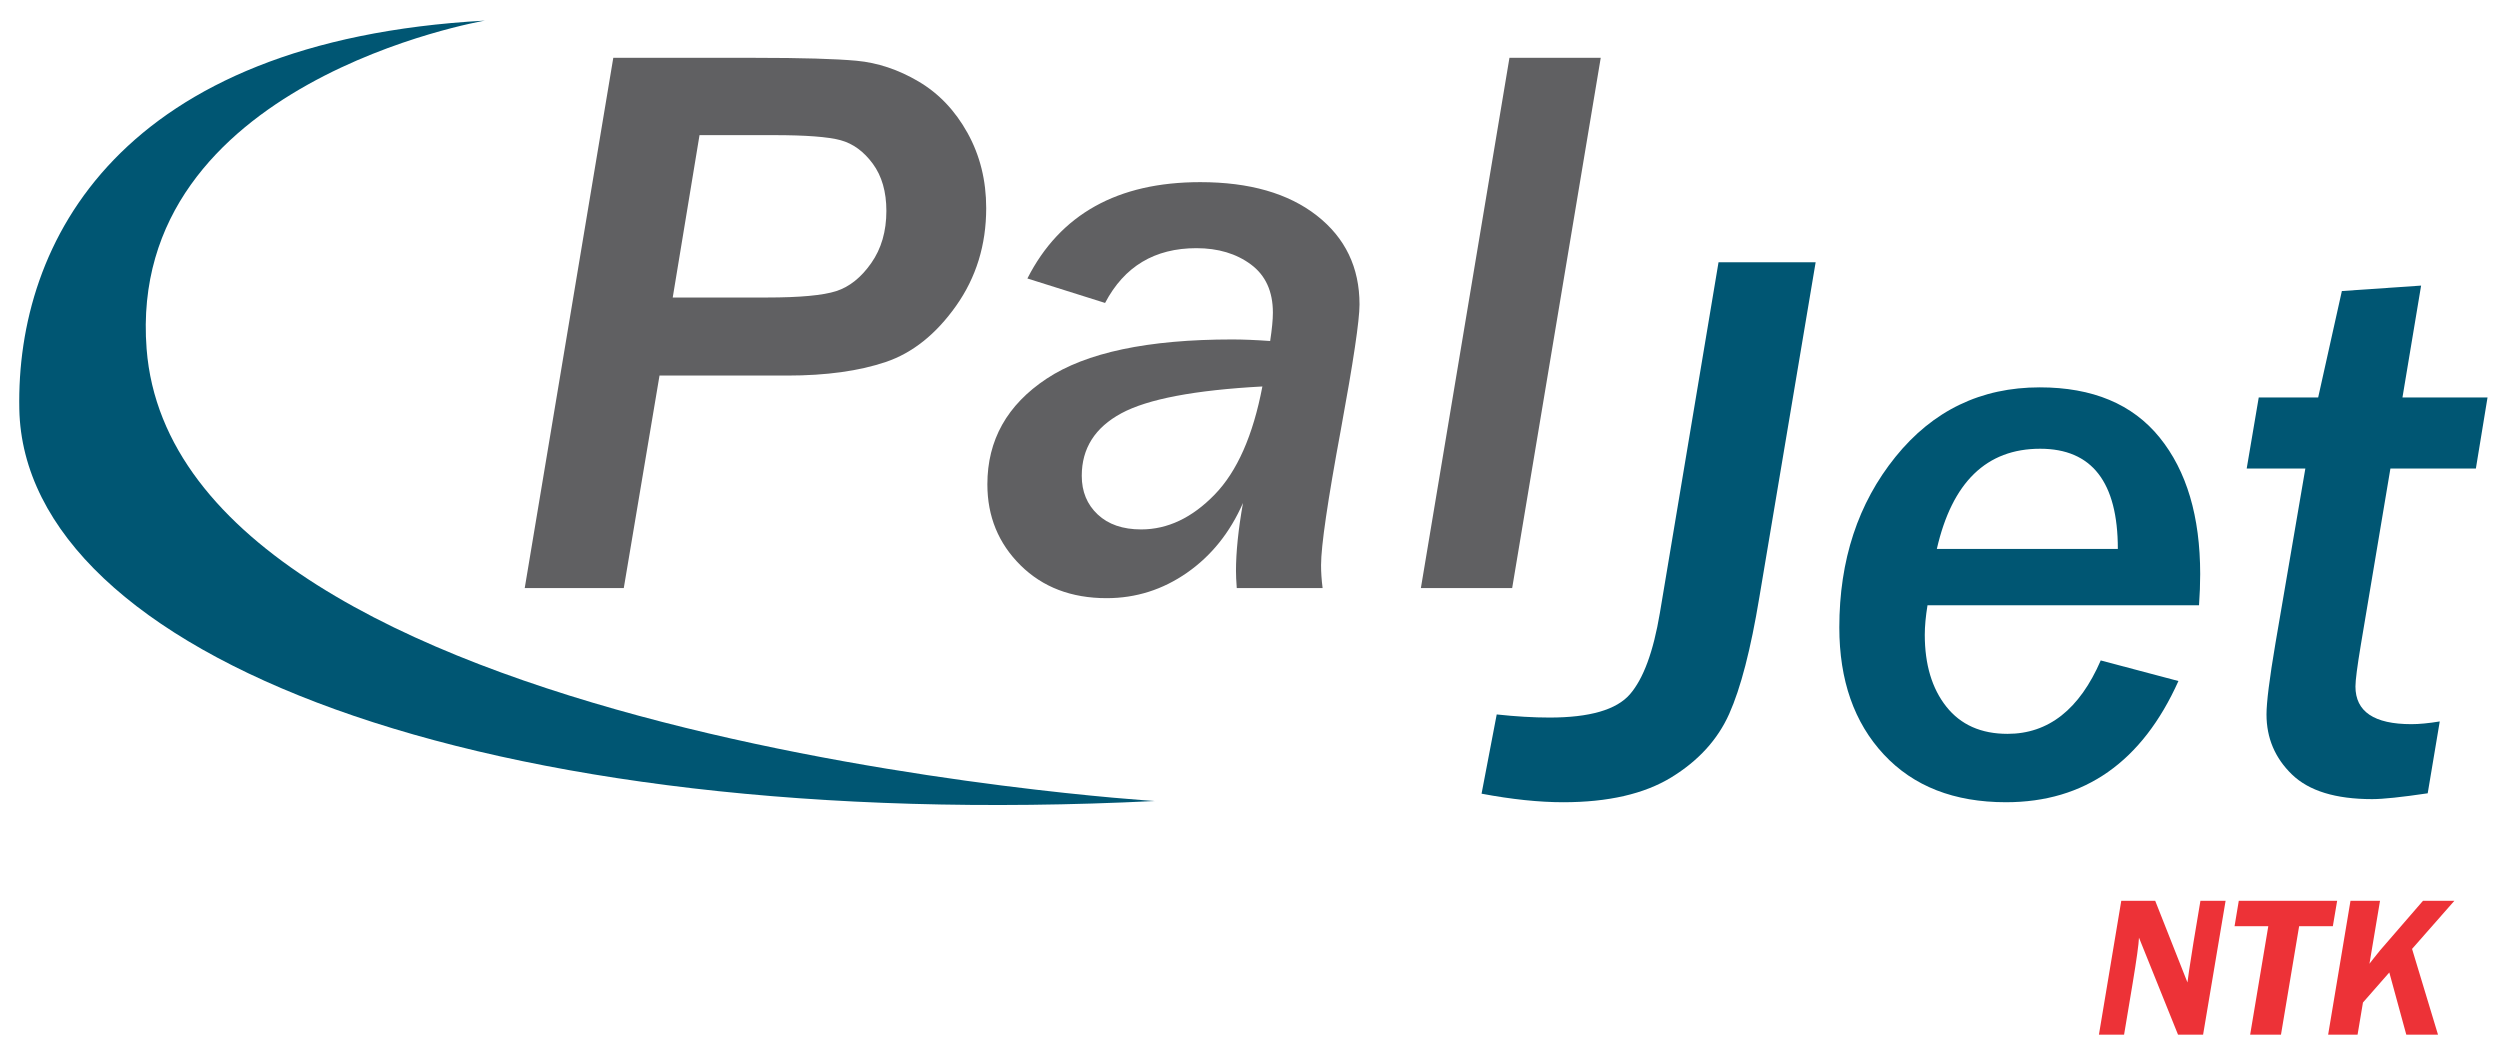
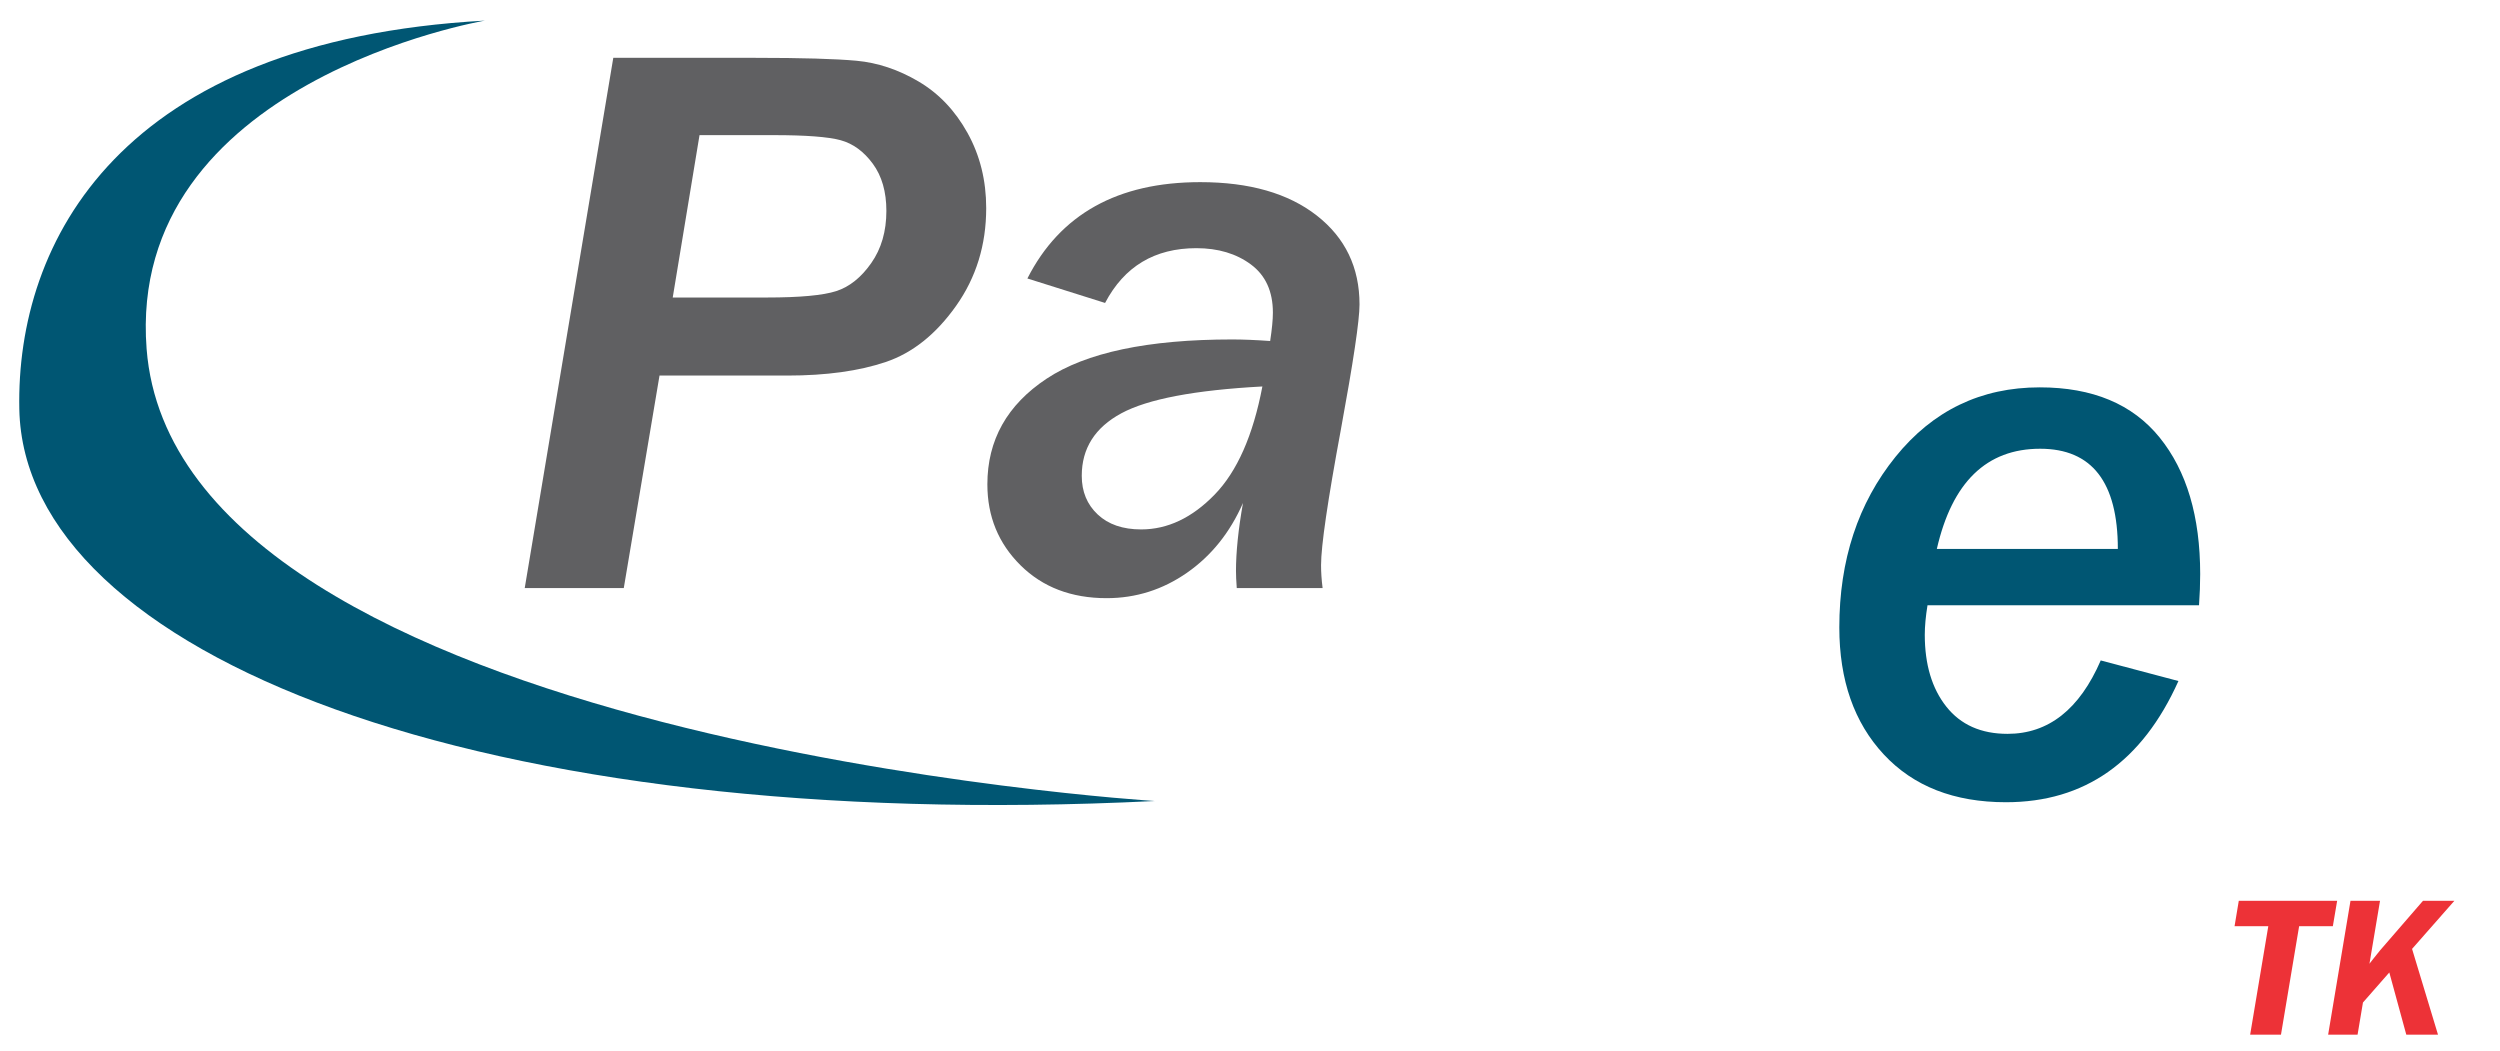
<svg xmlns="http://www.w3.org/2000/svg" version="1.1" id="Capa_1" x="0px" y="0px" width="236.333px" height="99.333px" viewBox="0 0 236.333 99.333" enable-background="new 0 0 236.333 99.333" xml:space="preserve">
  <g>
    <g>
      <path fill="#606062" d="M58.968,55.592h-9.364l8.372-50.125h13.44c4.357,0,7.54,0.092,9.548,0.275    c2.007,0.184,3.966,0.839,5.875,1.964c1.909,1.126,3.452,2.749,4.627,4.866c1.175,2.118,1.763,4.486,1.763,7.105    c0,3.477-0.949,6.555-2.846,9.235c-1.897,2.681-4.113,4.45-6.646,5.306c-2.534,0.857-5.637,1.285-9.31,1.285H62.346L58.968,55.592    z M66.128,12.775l-2.533,15.35h8.886c3.134,0,5.325-0.202,6.573-0.606c1.249-0.404,2.351-1.285,3.305-2.644    c0.955-1.358,1.433-3.005,1.433-4.939c0-1.811-0.429-3.298-1.285-4.461c-0.857-1.163-1.873-1.903-3.048-2.222    c-1.175-0.318-3.281-0.478-6.316-0.478H66.128z" />
      <path fill="#606062" d="M125.03,55.592h-8.115c-0.05-0.662-0.074-1.199-0.074-1.616c0-1.786,0.221-3.929,0.661-6.426    c-1.225,2.791-2.987,4.988-5.288,6.591s-4.835,2.405-7.601,2.405c-3.33,0-6.041-1.034-8.134-3.103s-3.14-4.621-3.14-7.657    c0-4.186,1.866-7.515,5.6-9.988s9.578-3.709,17.534-3.709c1.028,0,2.228,0.049,3.599,0.147c0.171-1.126,0.258-2.02,0.258-2.681    c0-2.007-0.692-3.525-2.075-4.553c-1.383-1.028-3.103-1.542-5.159-1.542c-3.941,0-6.818,1.726-8.63,5.178l-7.344-2.313    c3.085-6.071,8.531-9.107,16.341-9.107c4.651,0,8.323,1.053,11.017,3.158c2.692,2.105,4.039,4.908,4.039,8.409    c0,1.493-0.588,5.435-1.763,11.824c-1.248,6.732-1.873,11.004-1.873,12.815C124.882,54.086,124.931,54.809,125.03,55.592z     M119.337,36.534c-6.389,0.343-10.832,1.188-13.329,2.534c-2.497,1.347-3.746,3.317-3.746,5.912c0,1.494,0.502,2.711,1.506,3.654    s2.374,1.414,4.112,1.414c2.497,0,4.811-1.096,6.94-3.287C116.951,44.57,118.457,41.161,119.337,36.534z" />
-       <path fill="#606062" d="M142.95,55.592h-8.63l8.373-50.125h8.629L142.95,55.592z" />
    </g>
    <g>
-       <path fill="#005673" d="M140.057,75.03l1.432-7.491c1.812,0.196,3.477,0.294,4.994,0.294c3.795,0,6.328-0.734,7.602-2.203    c1.272-1.469,2.215-4.027,2.827-7.676l5.545-33.158h9.181l-5.325,31.689c-0.808,4.896-1.757,8.563-2.846,10.998    c-1.089,2.437-2.913,4.438-5.471,6.004c-2.559,1.566-5.968,2.351-10.228,2.351C145.492,75.837,142.921,75.568,140.057,75.03z" />
      <path fill="#005673" d="M205.934,64.38c-3.428,7.638-8.862,11.457-16.304,11.457c-4.896,0-8.746-1.505-11.549-4.517    c-2.804-3.012-4.204-7.014-4.204-12.008c0-6.365,1.768-11.738,5.306-16.121c3.537-4.382,8.084-6.573,13.642-6.573    c4.994,0,8.771,1.579,11.329,4.737c2.558,3.158,3.837,7.466,3.837,12.925c0,0.906-0.036,1.886-0.11,2.938h-25.668    c-0.171,1.054-0.257,1.983-0.257,2.791c0,2.816,0.68,5.08,2.038,6.794s3.286,2.57,5.783,2.57c3.868,0,6.806-2.313,8.813-6.94    L205.934,64.38z M200.206,51.895c0-6.316-2.448-9.474-7.344-9.474c-5.067,0-8.323,3.158-9.768,9.474H200.206z" />
-       <path fill="#005673" d="M229.499,74.993c-2.473,0.367-4.223,0.551-5.251,0.551c-3.452,0-5.979-0.777-7.583-2.332    c-1.604-1.554-2.405-3.445-2.405-5.673c0-1.15,0.281-3.391,0.845-6.72l2.827-16.525h-5.545l1.139-6.72h5.618l2.24-10.062    l7.491-0.514l-1.763,10.576h8.042l-1.102,6.72h-8.079l-2.791,16.634c-0.343,2.057-0.514,3.379-0.514,3.967    c0,2.375,1.763,3.562,5.288,3.562c0.734,0,1.628-0.085,2.681-0.257L229.499,74.993z" />
    </g>
    <g>
-       <path fill="#ED3237" d="M210.392,85.157l-2.127,12.656h-2.369l-3.691-9.172c-0.024,0.613-0.226,2.059-0.603,4.336l-0.807,4.836    h-2.378l2.113-12.656h3.209l3.048,7.719c0.019-0.253,0.204-1.491,0.558-3.715l0.668-4.004H210.392z" />
      <path fill="#ED3237" d="M220.531,87.559h-3.187l-1.716,10.254h-2.914l1.715-10.254h-3.189l0.399-2.402h9.299L220.531,87.559z" />
      <path fill="#ED3237" d="M232.018,85.157l-3.998,4.546l2.453,8.11h-2.998l-1.606-5.884l-2.491,2.842l-0.51,3.042h-2.782    l2.113-12.656h2.792l-0.998,5.947l0.398-0.51c0.229-0.297,0.43-0.547,0.603-0.75l4.058-4.688H232.018z" />
    </g>
    <path fill="#005673" d="M13.859,32.978c2.85,37.046,95.306,42.745,95.306,42.745C45.205,78.89,2.289,61.788,1.826,38.678   c-0.316-15.832,9.5-34.83,44.013-36.729C45.838,1.948,11.915,7.705,13.859,32.978" />
  </g>
  <g>
</g>
  <g>
</g>
  <g>
</g>
  <g>
</g>
  <g>
</g>
  <g>
</g>
</svg>